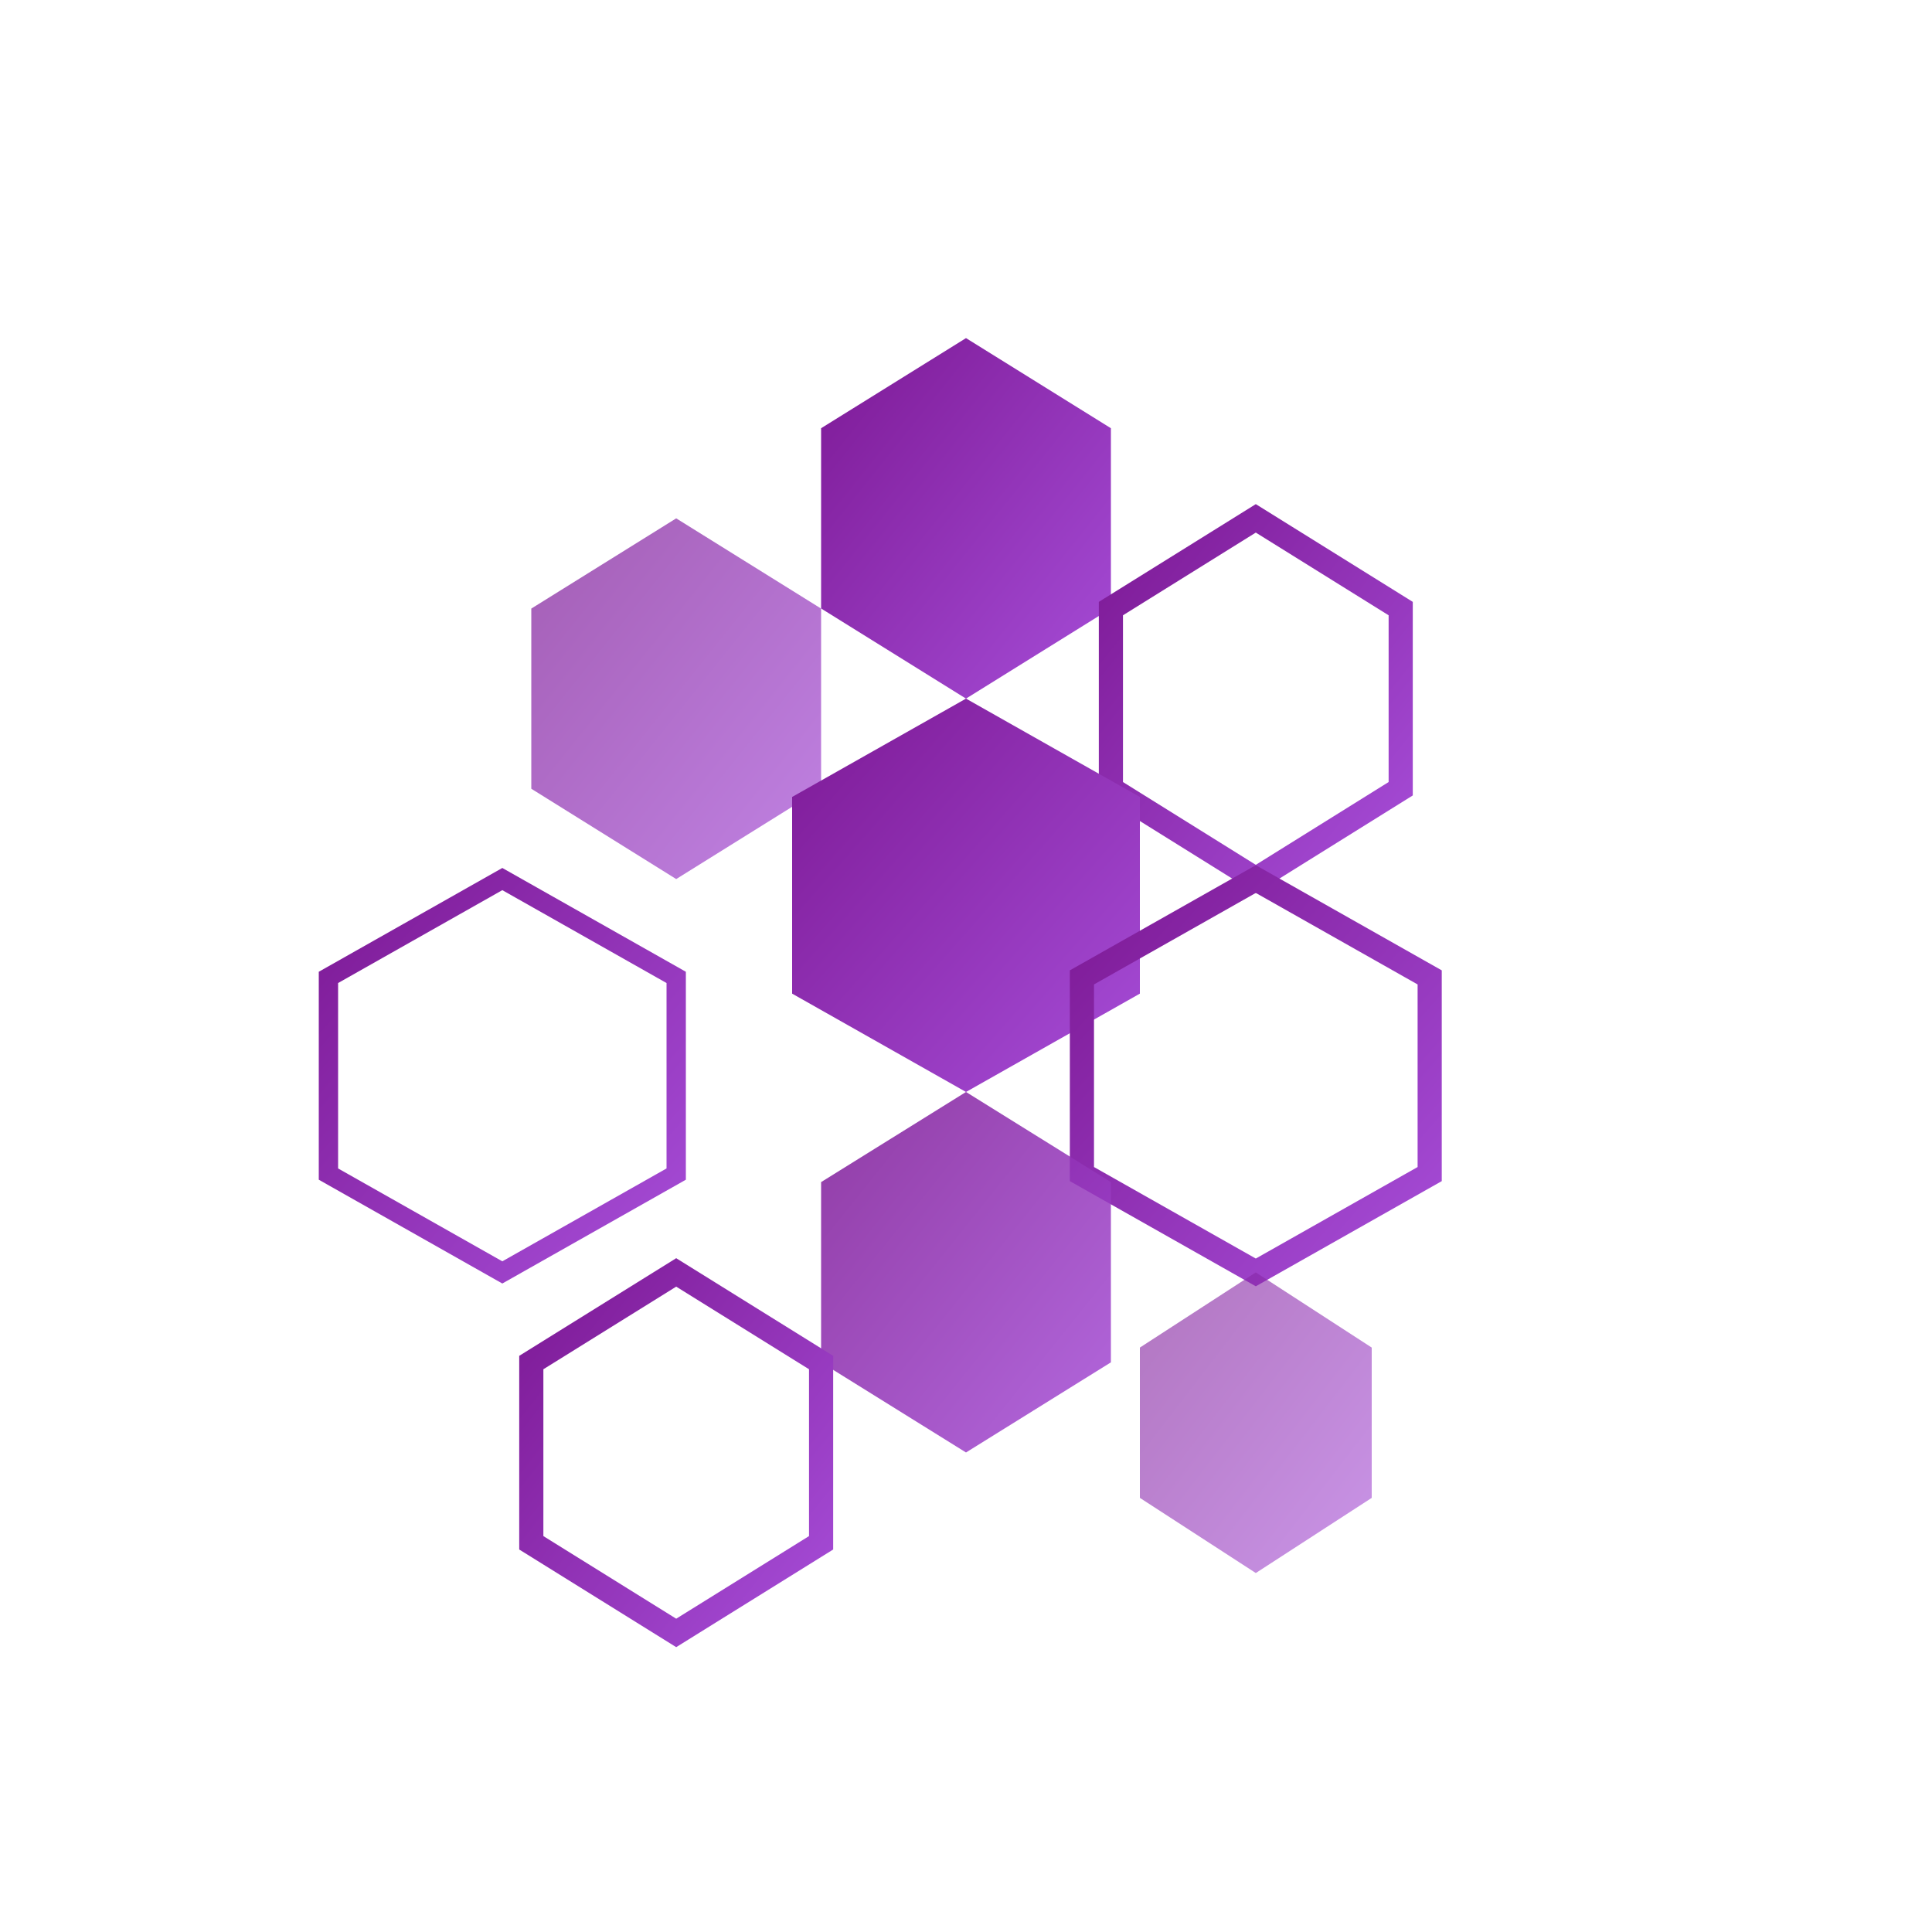
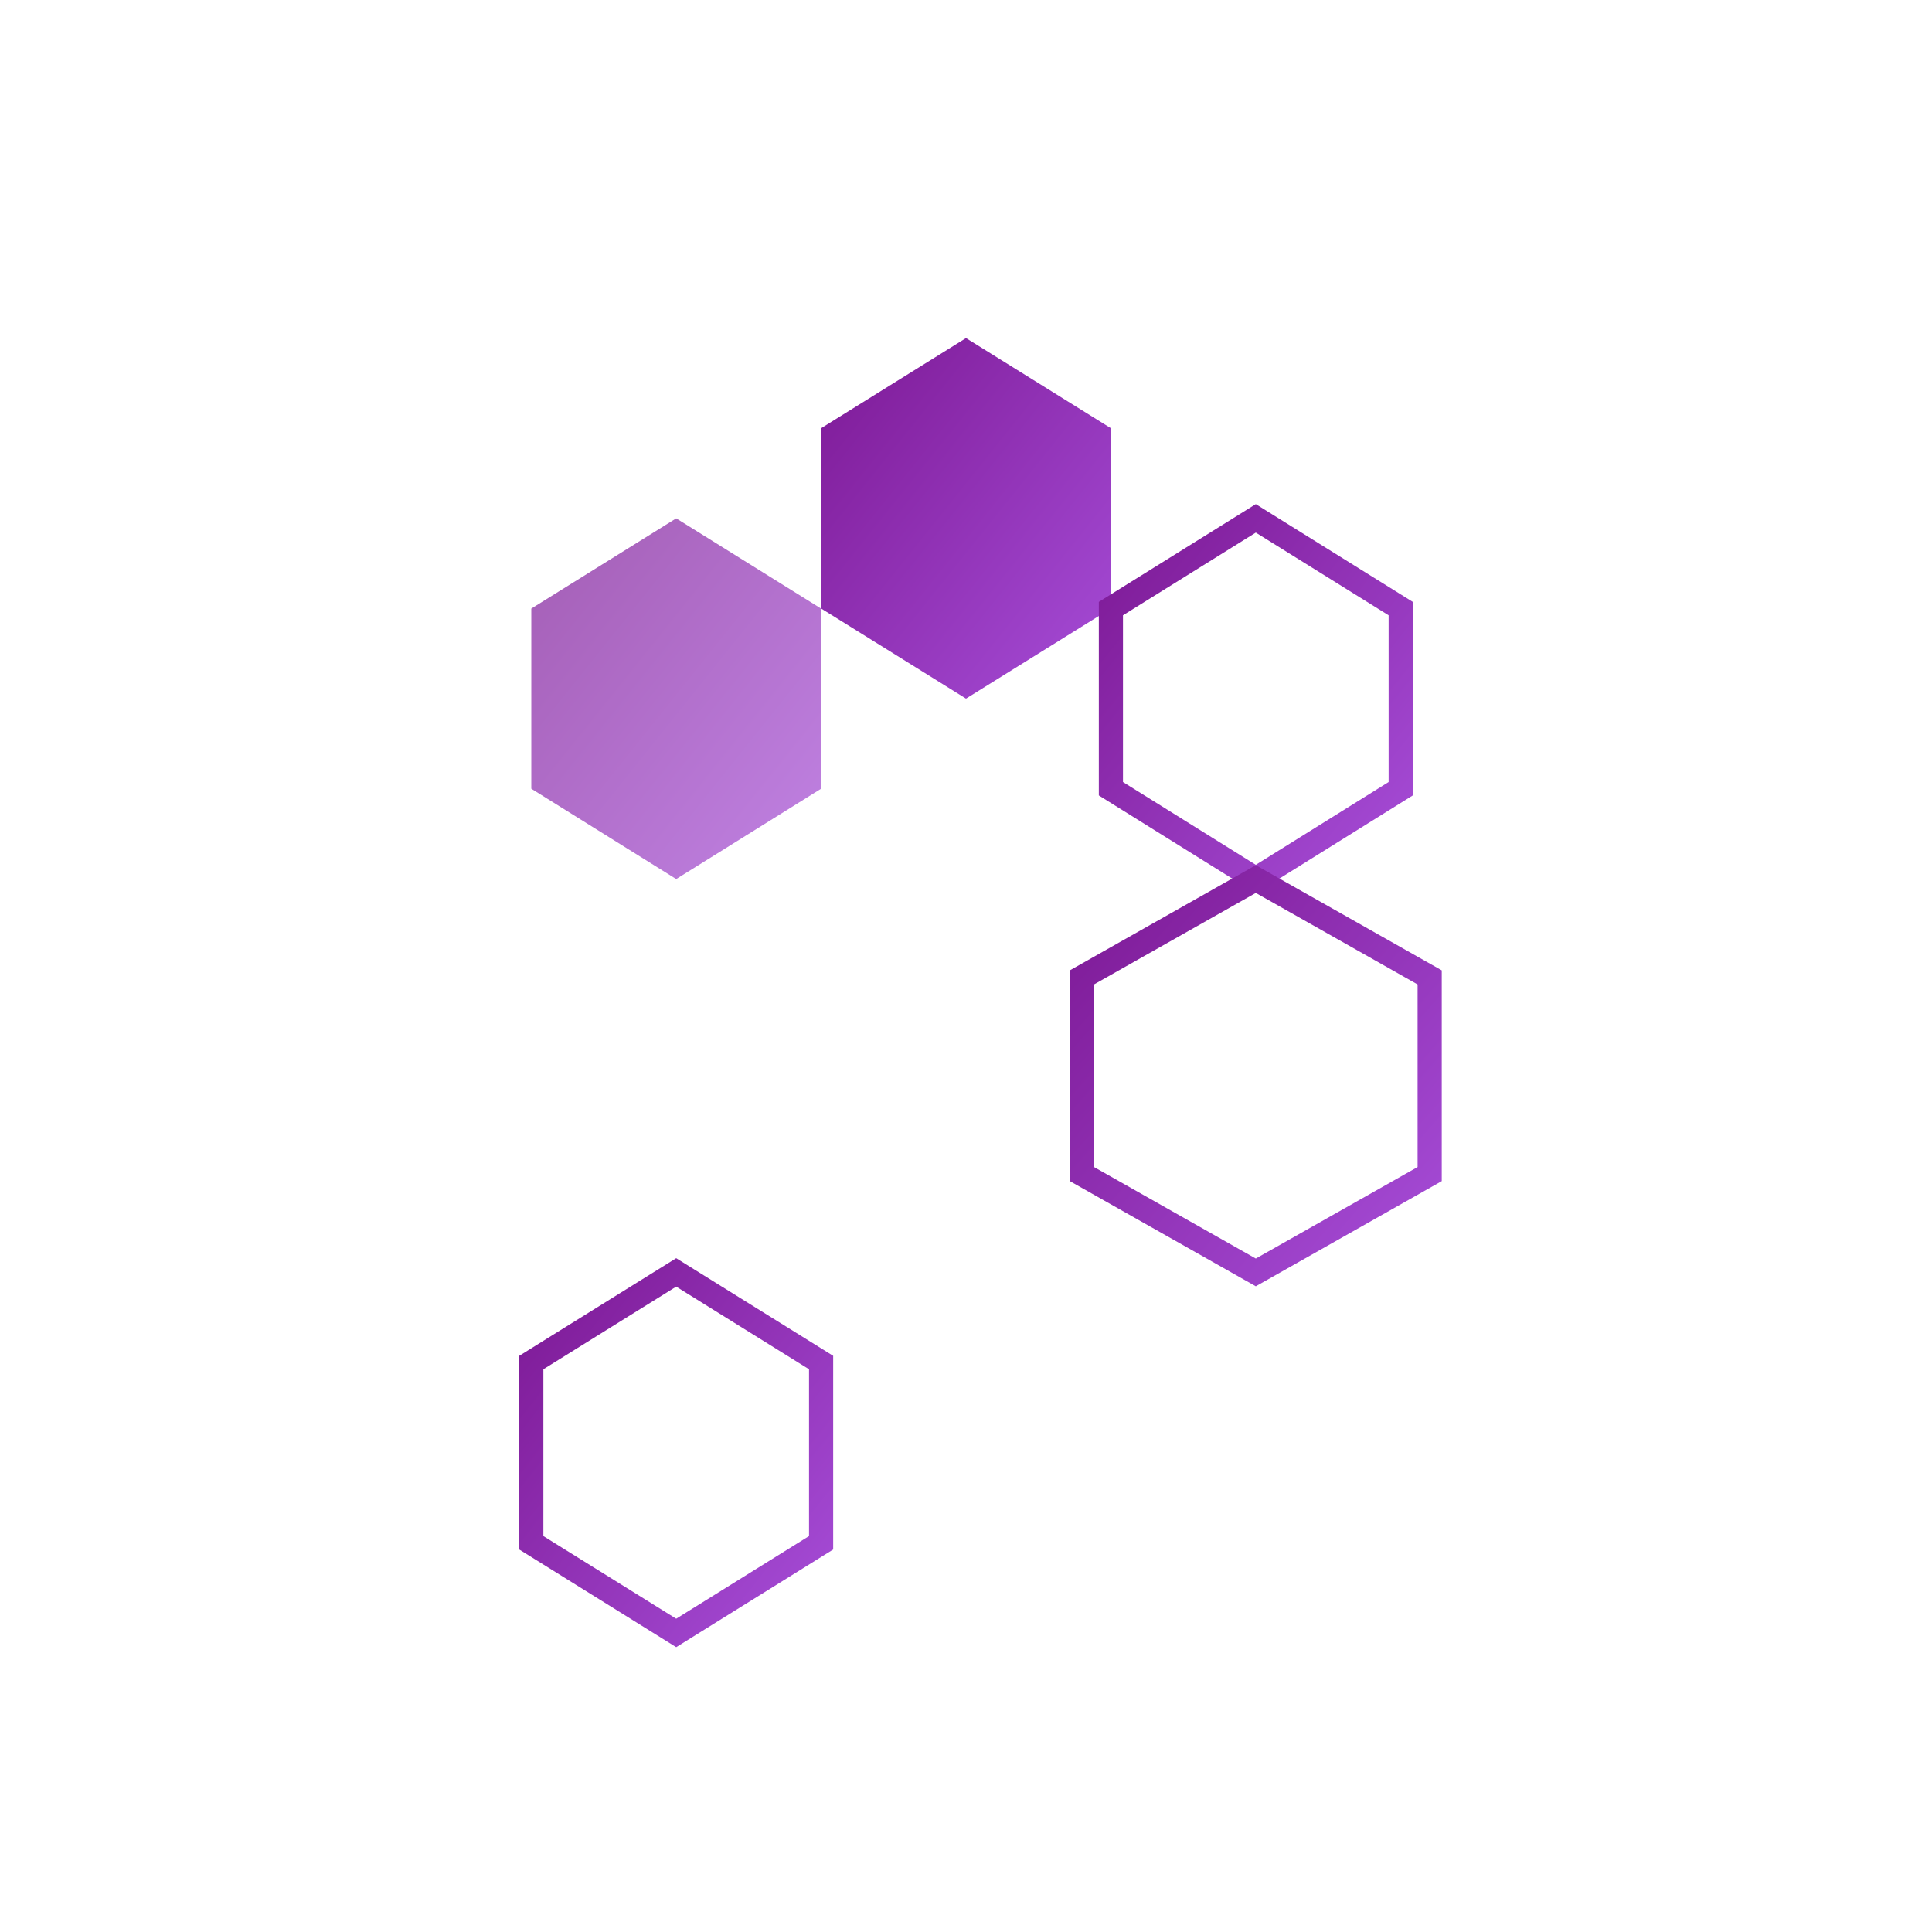
<svg xmlns="http://www.w3.org/2000/svg" viewBox="0 0 200 200" width="400" height="400">
  <defs>
    <linearGradient id="grad1" x1="0%" y1="0%" x2="100%" y2="100%">
      <stop offset="0%" style="stop-color:rgb(125,25,149);stop-opacity:1" />
      <stop offset="100%" style="stop-color:rgb(166,77,216);stop-opacity:1" />
    </linearGradient>
  </defs>
  <path d="M 100 35 L 115 44.33 L 115 62.99 L 100 72.32 L 85 62.99 L 85 44.33 Z" fill="url(#grad1)" />
  <path d="M 130 53.66 L 145 63 L 145 81.65 L 130 91 L 115 81.65 L 115 63 Z" fill="none" stroke="url(#grad1)" stroke-width="2.5" />
  <path d="M 70 53.66 L 85 63 L 85 81.65 L 70 91 L 55 81.65 L 55 63 Z" fill="url(#grad1)" opacity="0.7" />
-   <path d="M 100 72.32 L 118 82.5 L 118 102.86 L 100 113.04 L 82 102.86 L 82 82.5 Z" fill="url(#grad1)" />
  <path d="M 130 91 L 148 101.18 L 148 121.54 L 130 131.72 L 112 121.54 L 112 101.18 Z" fill="none" stroke="url(#grad1)" stroke-width="2.5" />
-   <path d="M 52 91 L 70 101.18 L 70 121.54 L 52 131.72 L 34 121.54 L 34 101.18 Z" fill="none" stroke="url(#grad1)" stroke-width="2" />
-   <path d="M 100 113.04 L 115 122.37 L 115 141.03 L 100 150.36 L 85 141.03 L 85 122.37 Z" fill="url(#grad1)" opacity="0.85" />
-   <path d="M 130 131.72 L 142 139.5 L 142 155.06 L 130 162.84 L 118 155.06 L 118 139.5 Z" fill="url(#grad1)" opacity="0.6" />
  <path d="M 70 131.72 L 85 141.05 L 85 159.71 L 70 169.04 L 55 159.71 L 55 141.05 Z" fill="none" stroke="url(#grad1)" stroke-width="2.5" />
</svg>